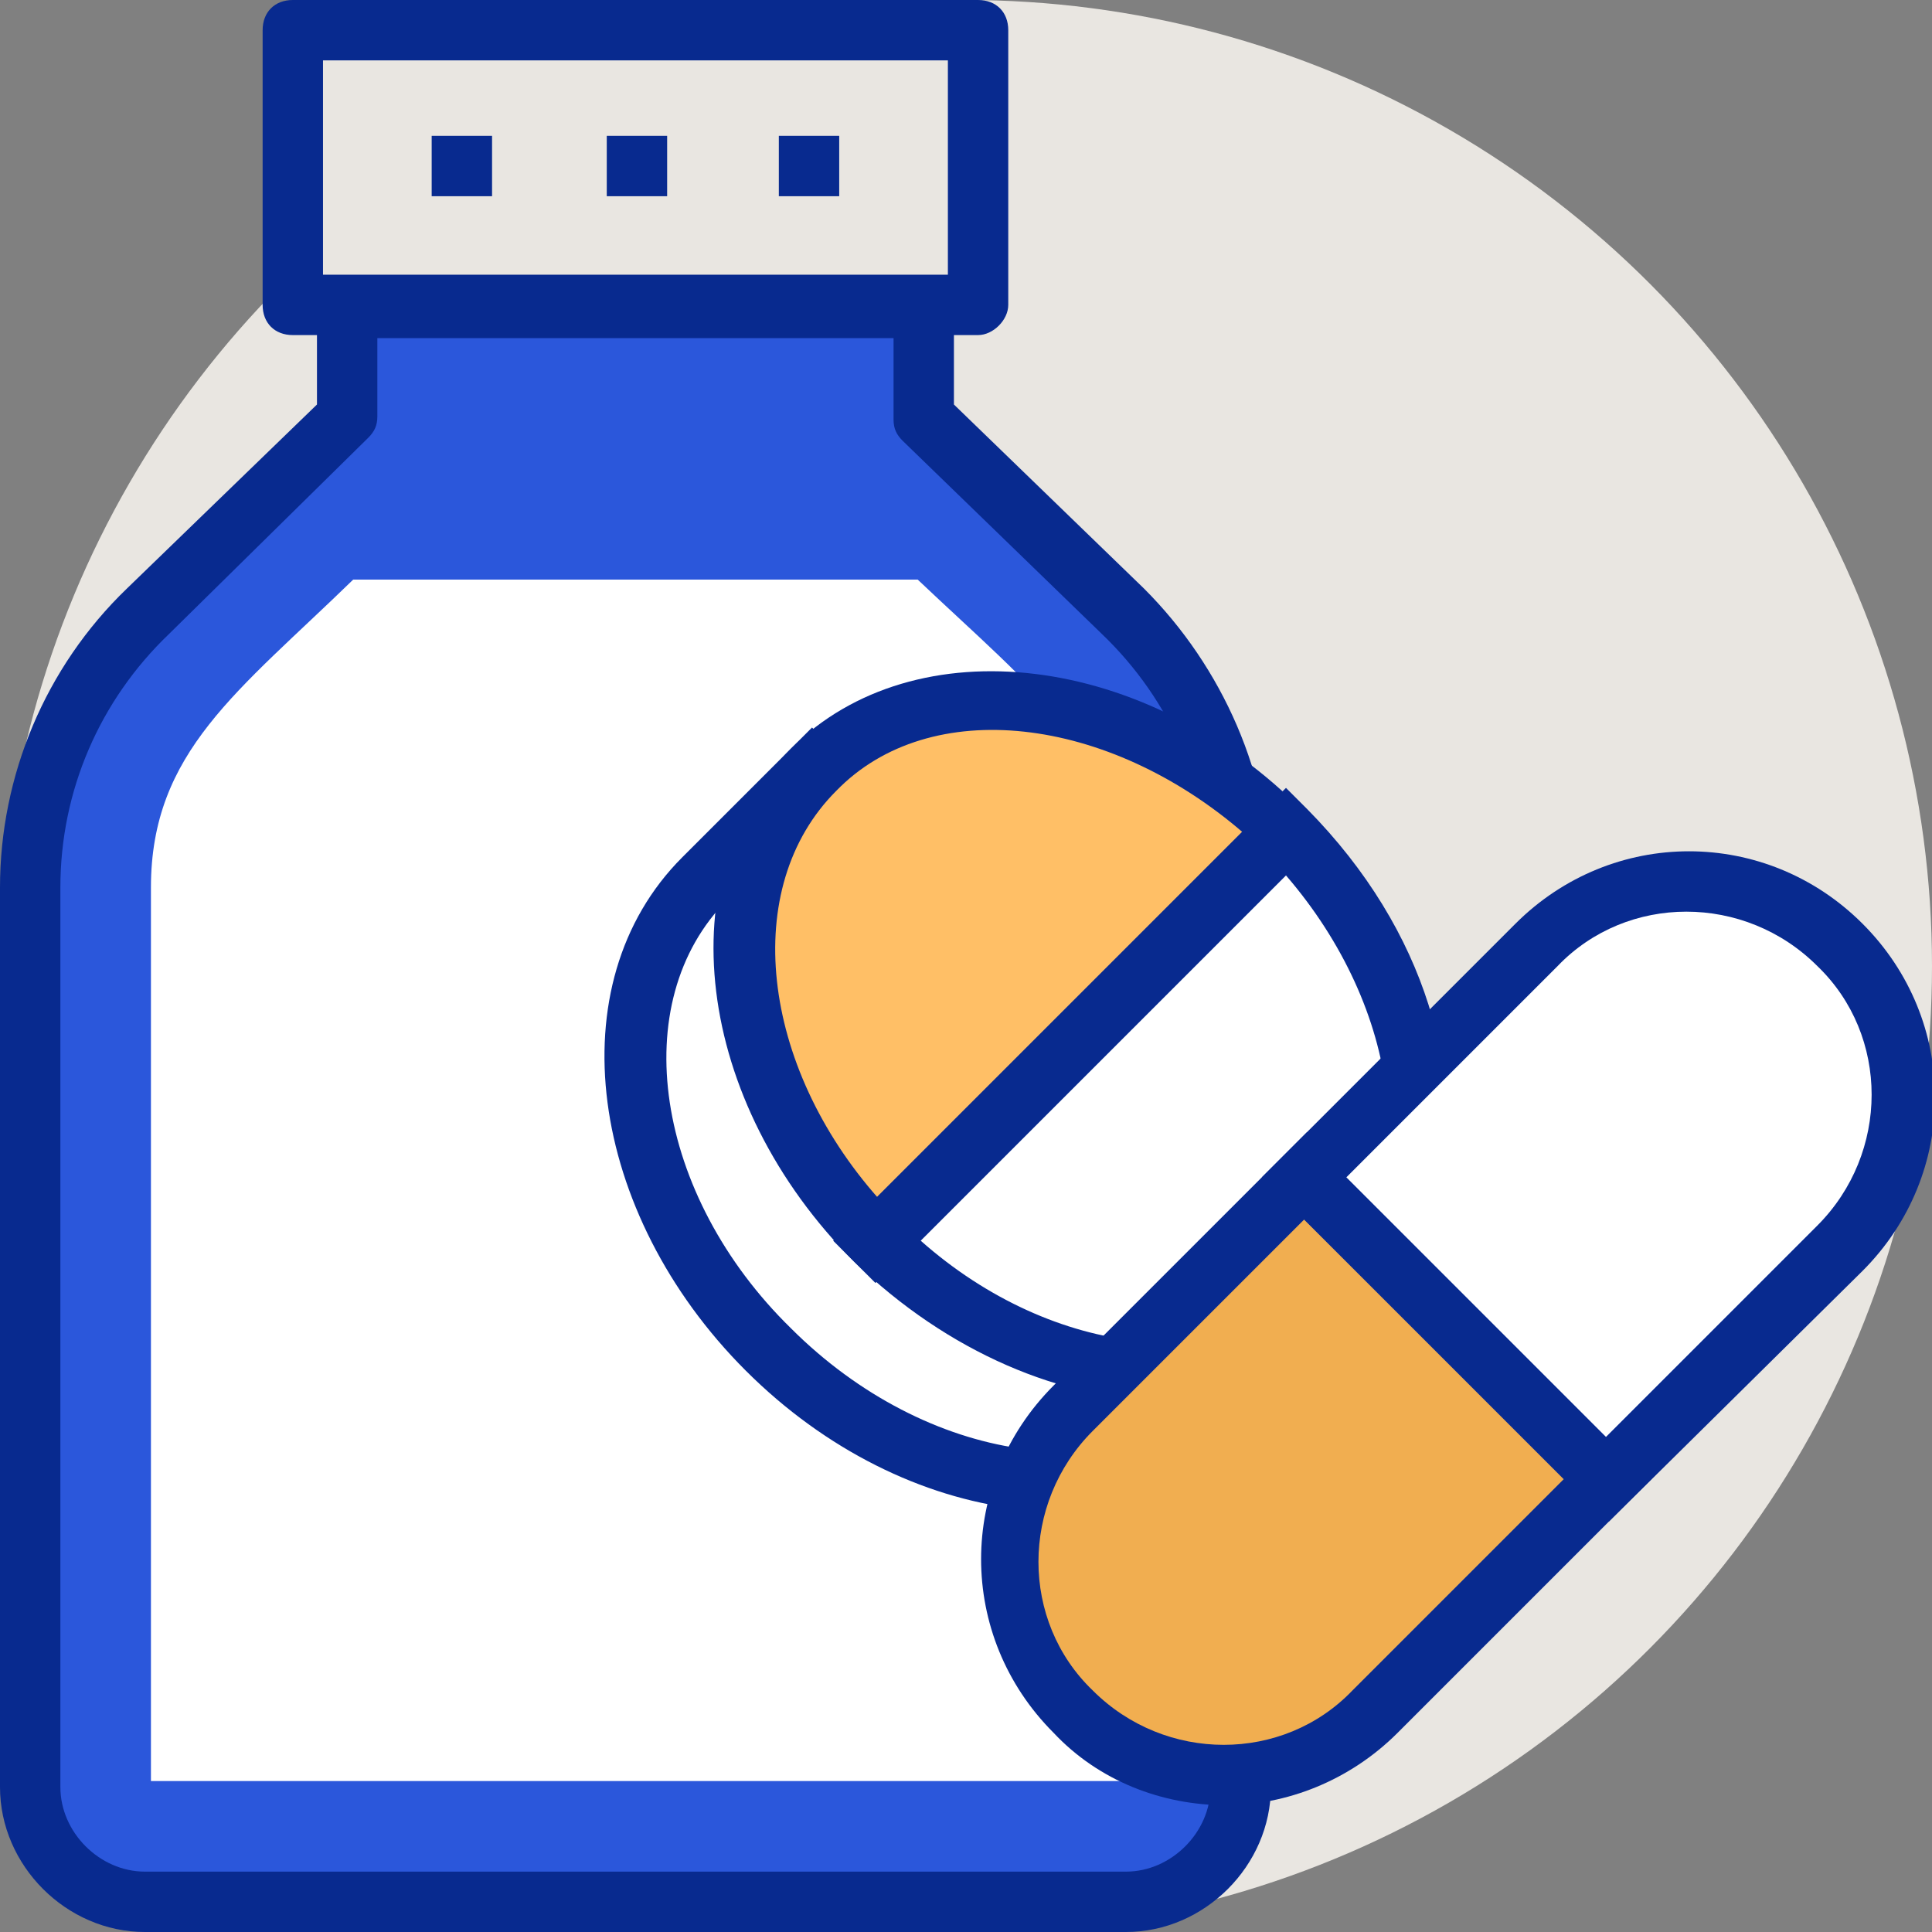
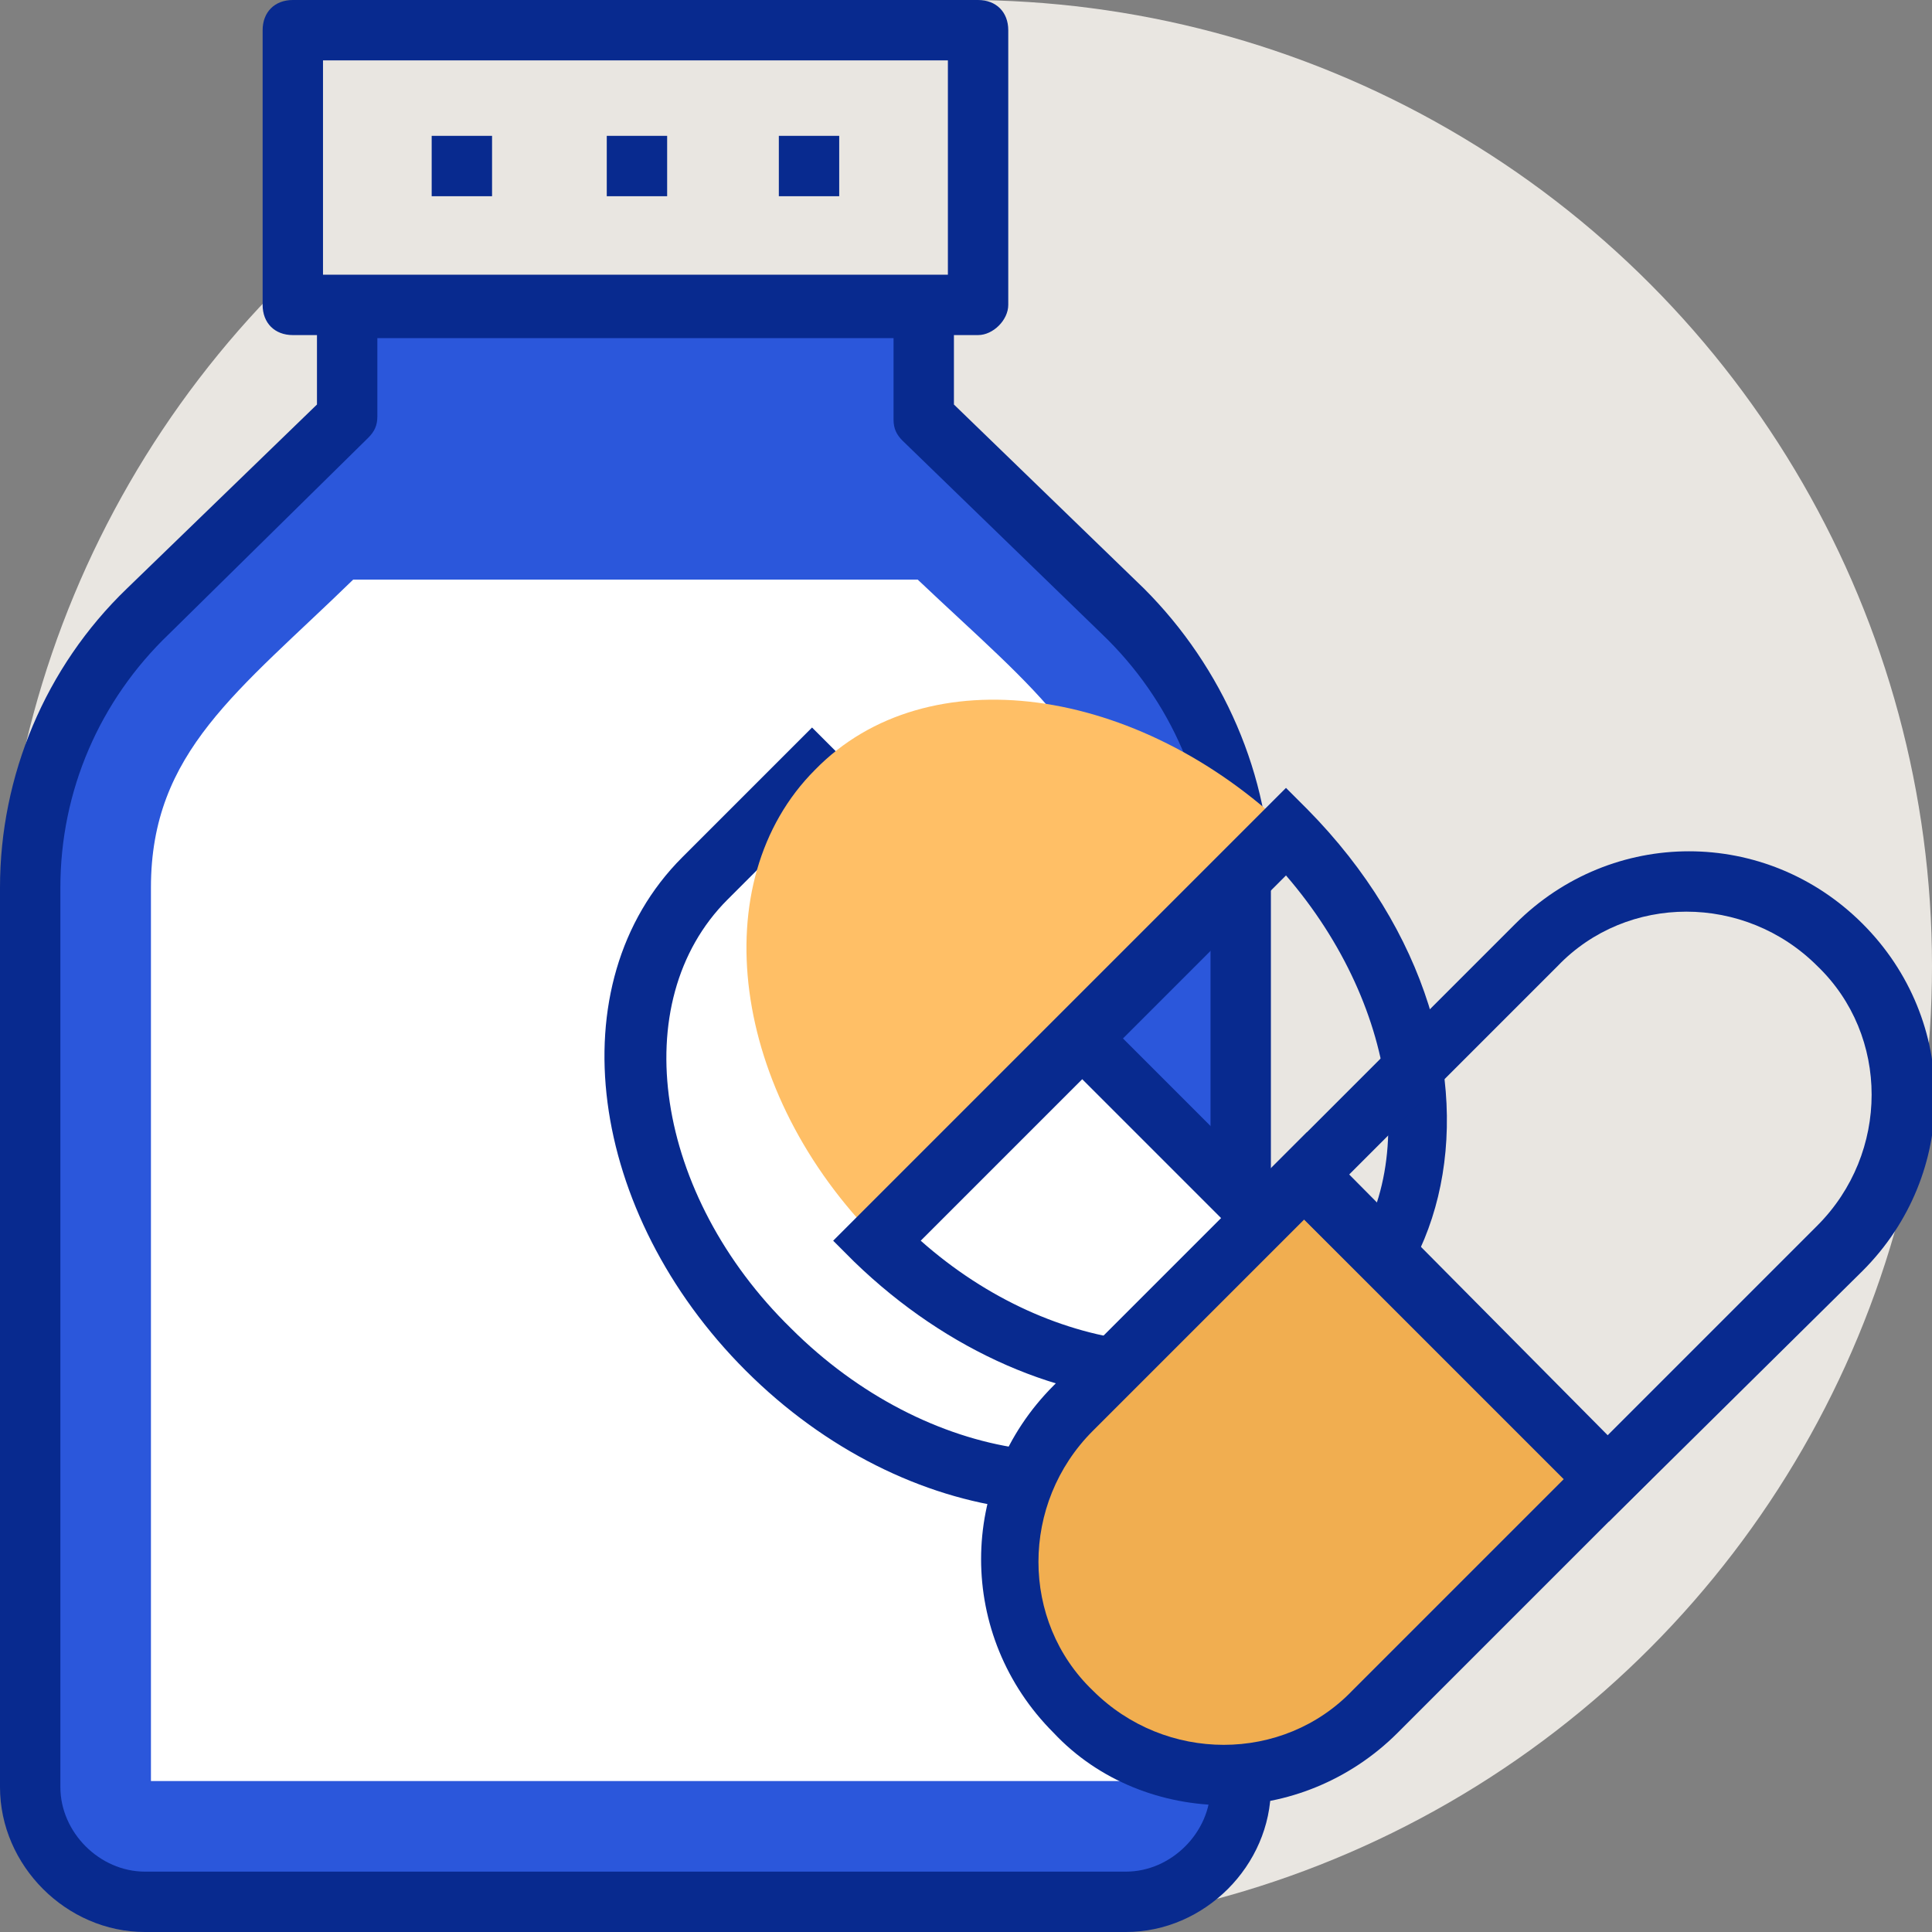
<svg xmlns="http://www.w3.org/2000/svg" viewBox="0 0 64 64">
  <rect x="0" y="0" width="64" height="64" fill="#808080" stroke="none" />
  <circle cx="32" cy="32" r="32" fill="#e9e6e1" class="colore1e6e9 svgShape" />
  <path fill="#2b57db" d="M30.6 13.8v-3.7H11.5v3.7l-6.6 6.4C2.4 22.6 1 25.9 1 29.4v29.8C1 61.3 2.7 63 4.8 63h32.5c2.1 0 3.8-1.7 3.8-3.8V29.4c0-3.4-1.4-6.7-3.9-9.1l-6.6-6.5z" class="color2ba1db svgShape" />
  <path fill="#082a8f" d="M37.3 64H4.8C2.2 64 0 61.8 0 59.2V29.4c0-3.7 1.5-7.3 4.2-9.9l6.3-6.1v-3.3c0-.6.4-1 1-1h19.1c.6 0 1 .4 1 1v3.3l6.3 6.1c2.6 2.6 4.2 6.2 4.2 9.9v29.8c0 2.6-2.2 4.8-4.8 4.8zM12.5 11.1v2.7c0 .3-.1.5-.3.7L5.6 21C3.3 23.2 2 26.2 2 29.4v29.8C2 60.7 3.3 62 4.8 62h32.5c1.5 0 2.8-1.3 2.8-2.8V29.4c0-3.2-1.3-6.2-3.6-8.4l-6.6-6.4c-.2-.2-.3-.4-.3-.7v-2.7H12.5z" class="color193651 svgShape" />
  <path fill="#fff" d="M30.4 19.2H11.7C7.9 22.9 5 24.9 5 29.4V59h32.1V29.4c0-4.5-2.8-6.5-6.7-10.2z" class="colorffffff svgShape" />
  <path fill="#e9e6e1" d="M9.7 1h22.7v9.1H9.7z" class="colore1e6e9 svgShape" />
  <path fill="#082a8f" d="M32.4 11.1H9.7c-.6 0-1-.4-1-1V1c0-.6.4-1 1-1h22.7c.6 0 1 .4 1 1v9.1c0 .5-.5 1-1 1zm-21.7-2h20.7V2H10.7v7.1z" class="color193651 svgShape" />
  <path fill="#082a8f" d="M14.3 4.5h2v2h-2zm5.8 0h2v2h-2zM25.8 4.5h2v2h-2z" class="color193651 svgShape" />
  <path fill="#fff" d="M23.4 29.1c-3.7 3.7-2.8 10.7 2.1 15.6s11.9 5.8 15.6 2.1l3.6-3.6L27 25.5l-3.6 3.6z" class="colorffffff svgShape" />
  <path fill="#082a8f" d="M24.7 45.4c-5.2-5.2-6.3-12.8-2.1-17l4.3-4.3L46 43.2l-4.3 4.3c-4.1 4.1-11.7 3.2-17-2.1zm-1.3-16.3.7.7c-3.4 3.4-2.4 9.8 2.1 14.2 4.5 4.5 10.9 5.4 14.2 2.1l2.9-2.9L27 26.9l-2.9 2.9-.7-.7z" class="color193651 svgShape" />
  <path fill="#ffbf66" d="M27 25.5c-3.7 3.7-2.8 10.7 2.1 15.6l13.6-13.6c-5-4.8-12-5.8-15.7-2z" class="colorfdbe5e svgShape" />
-   <path fill="#082a8f" d="m29 42.5-.7-.7c-5.3-5.3-6.2-12.9-2.1-17s11.8-3.2 17 2.1l.7.7L29 42.5zm-1.3-16.3c-3.2 3.2-2.5 9.1 1.4 13.5l12.1-12.1c-4.5-3.9-10.4-4.6-13.5-1.4z" class="color193651 svgShape" />
-   <path fill="#fff" d="M42.6 27.5 29 41.1c4.9 4.9 11.9 5.8 15.6 2.1 3.8-3.8 2.9-10.8-2-15.7z" class="colorffffff svgShape" />
  <path fill="#082a8f" d="M38.7 46.4c-3.5 0-7.3-1.6-10.4-4.6l-.7-.7 15-15 .7.7c8 8.1 5.1 19.6-4.6 19.6zm-8.2-5.3c4.4 3.9 10.3 4.5 13.5 1.4 3.2-3.2 2.4-9.1-1.4-13.5L30.5 41.1z" class="color193651 svgShape" />
  <path fill="#f1ae50" d="M35.5 46.6c-2.8 2.8-2.8 7.3 0 10.1s7.3 2.8 10.1 0l7.7-7.7-10.1-10-7.7 7.6z" class="colorf16050 svgShape" />
  <path fill="#082a8f" d="M40.6 59.8c-2.1 0-4.2-.8-5.7-2.4-3.2-3.2-3.2-8.3 0-11.5l8.4-8.4L54.7 49l-8.4 8.4c-1.6 1.6-3.7 2.4-5.7 2.4zm2.6-19.4-7 7c-2.4 2.4-2.4 6.3 0 8.6 2.4 2.4 6.3 2.4 8.6 0l7-7-8.6-8.6z" class="color193651 svgShape" />
-   <path fill="#fff" d="M60.9 41.4c2.8-2.8 2.8-7.3 0-10.1s-7.3-2.8-10.1 0L43.2 39l10.1 10 7.6-7.6z" class="colorffffff svgShape" />
  <path fill="#082a8f" d="M53.3 50.4 41.8 39l8.4-8.4c3.2-3.2 8.3-3.2 11.5 0 3.2 3.2 3.2 8.3 0 11.5l-8.4 8.3zM44.6 39l8.6 8.6 7-7c2.4-2.4 2.4-6.3 0-8.6-2.4-2.4-6.3-2.4-8.6 0l-7 7z" class="color193651 svgShape" />
</svg>